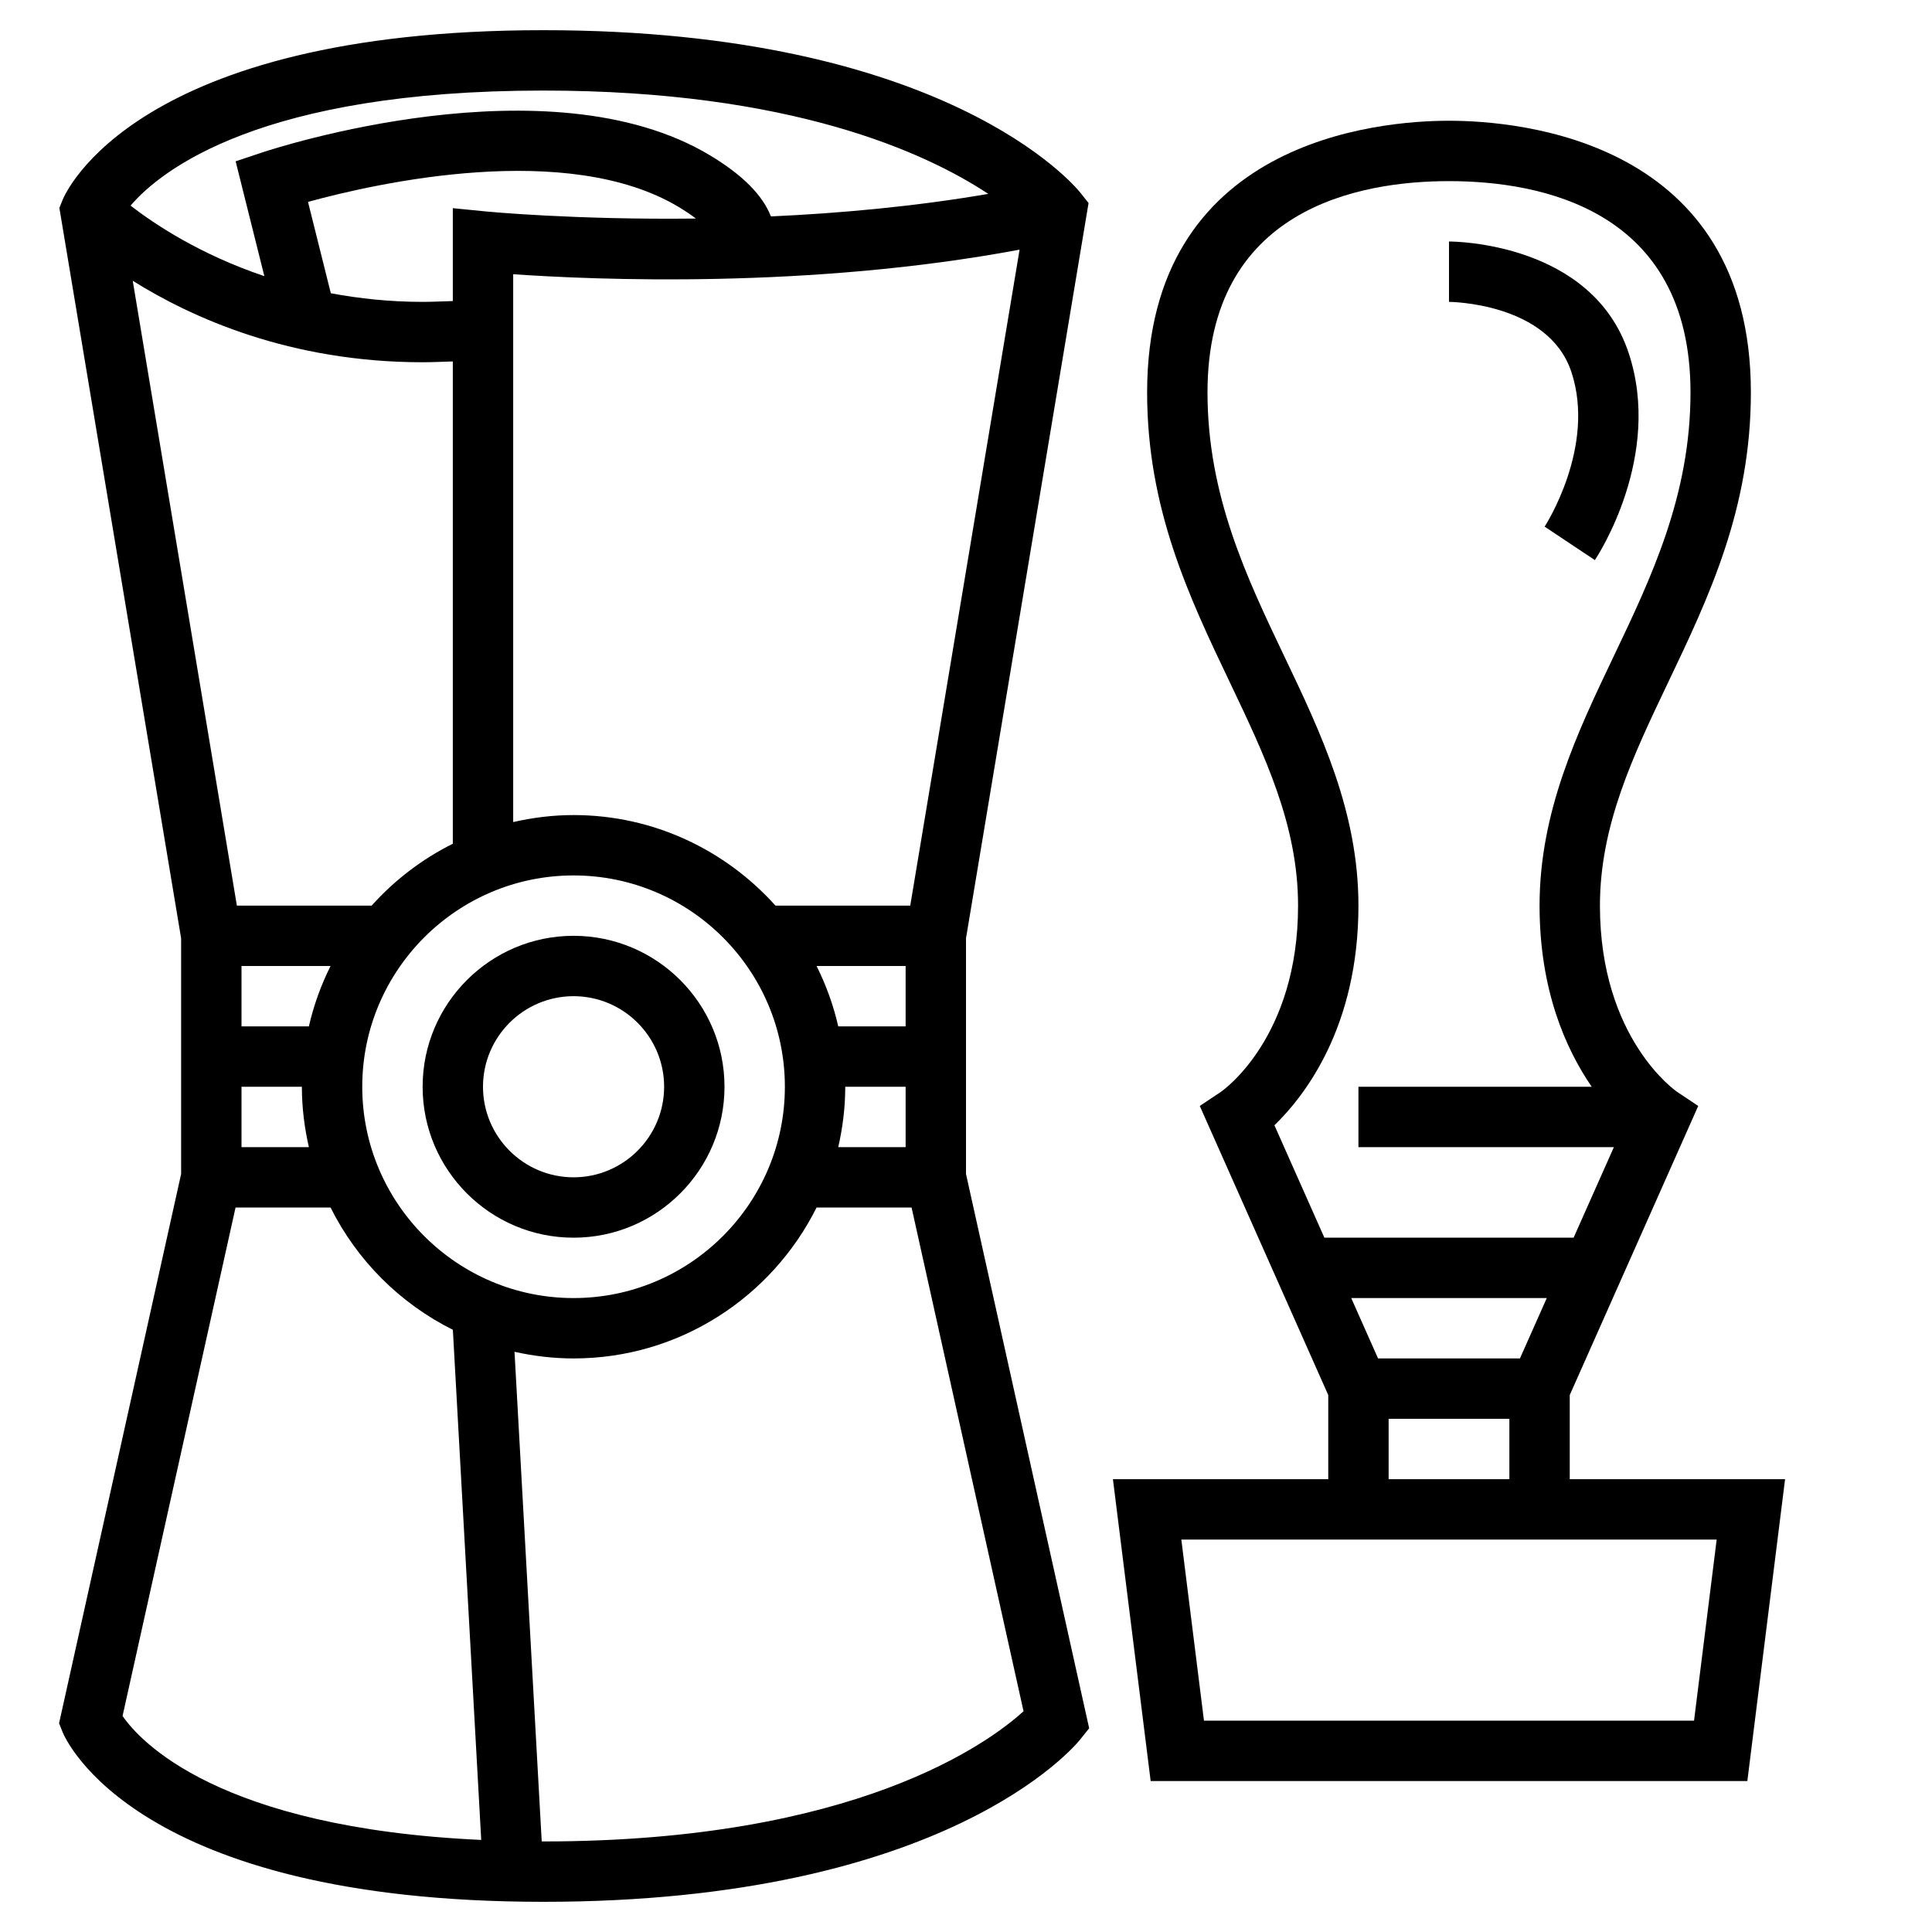
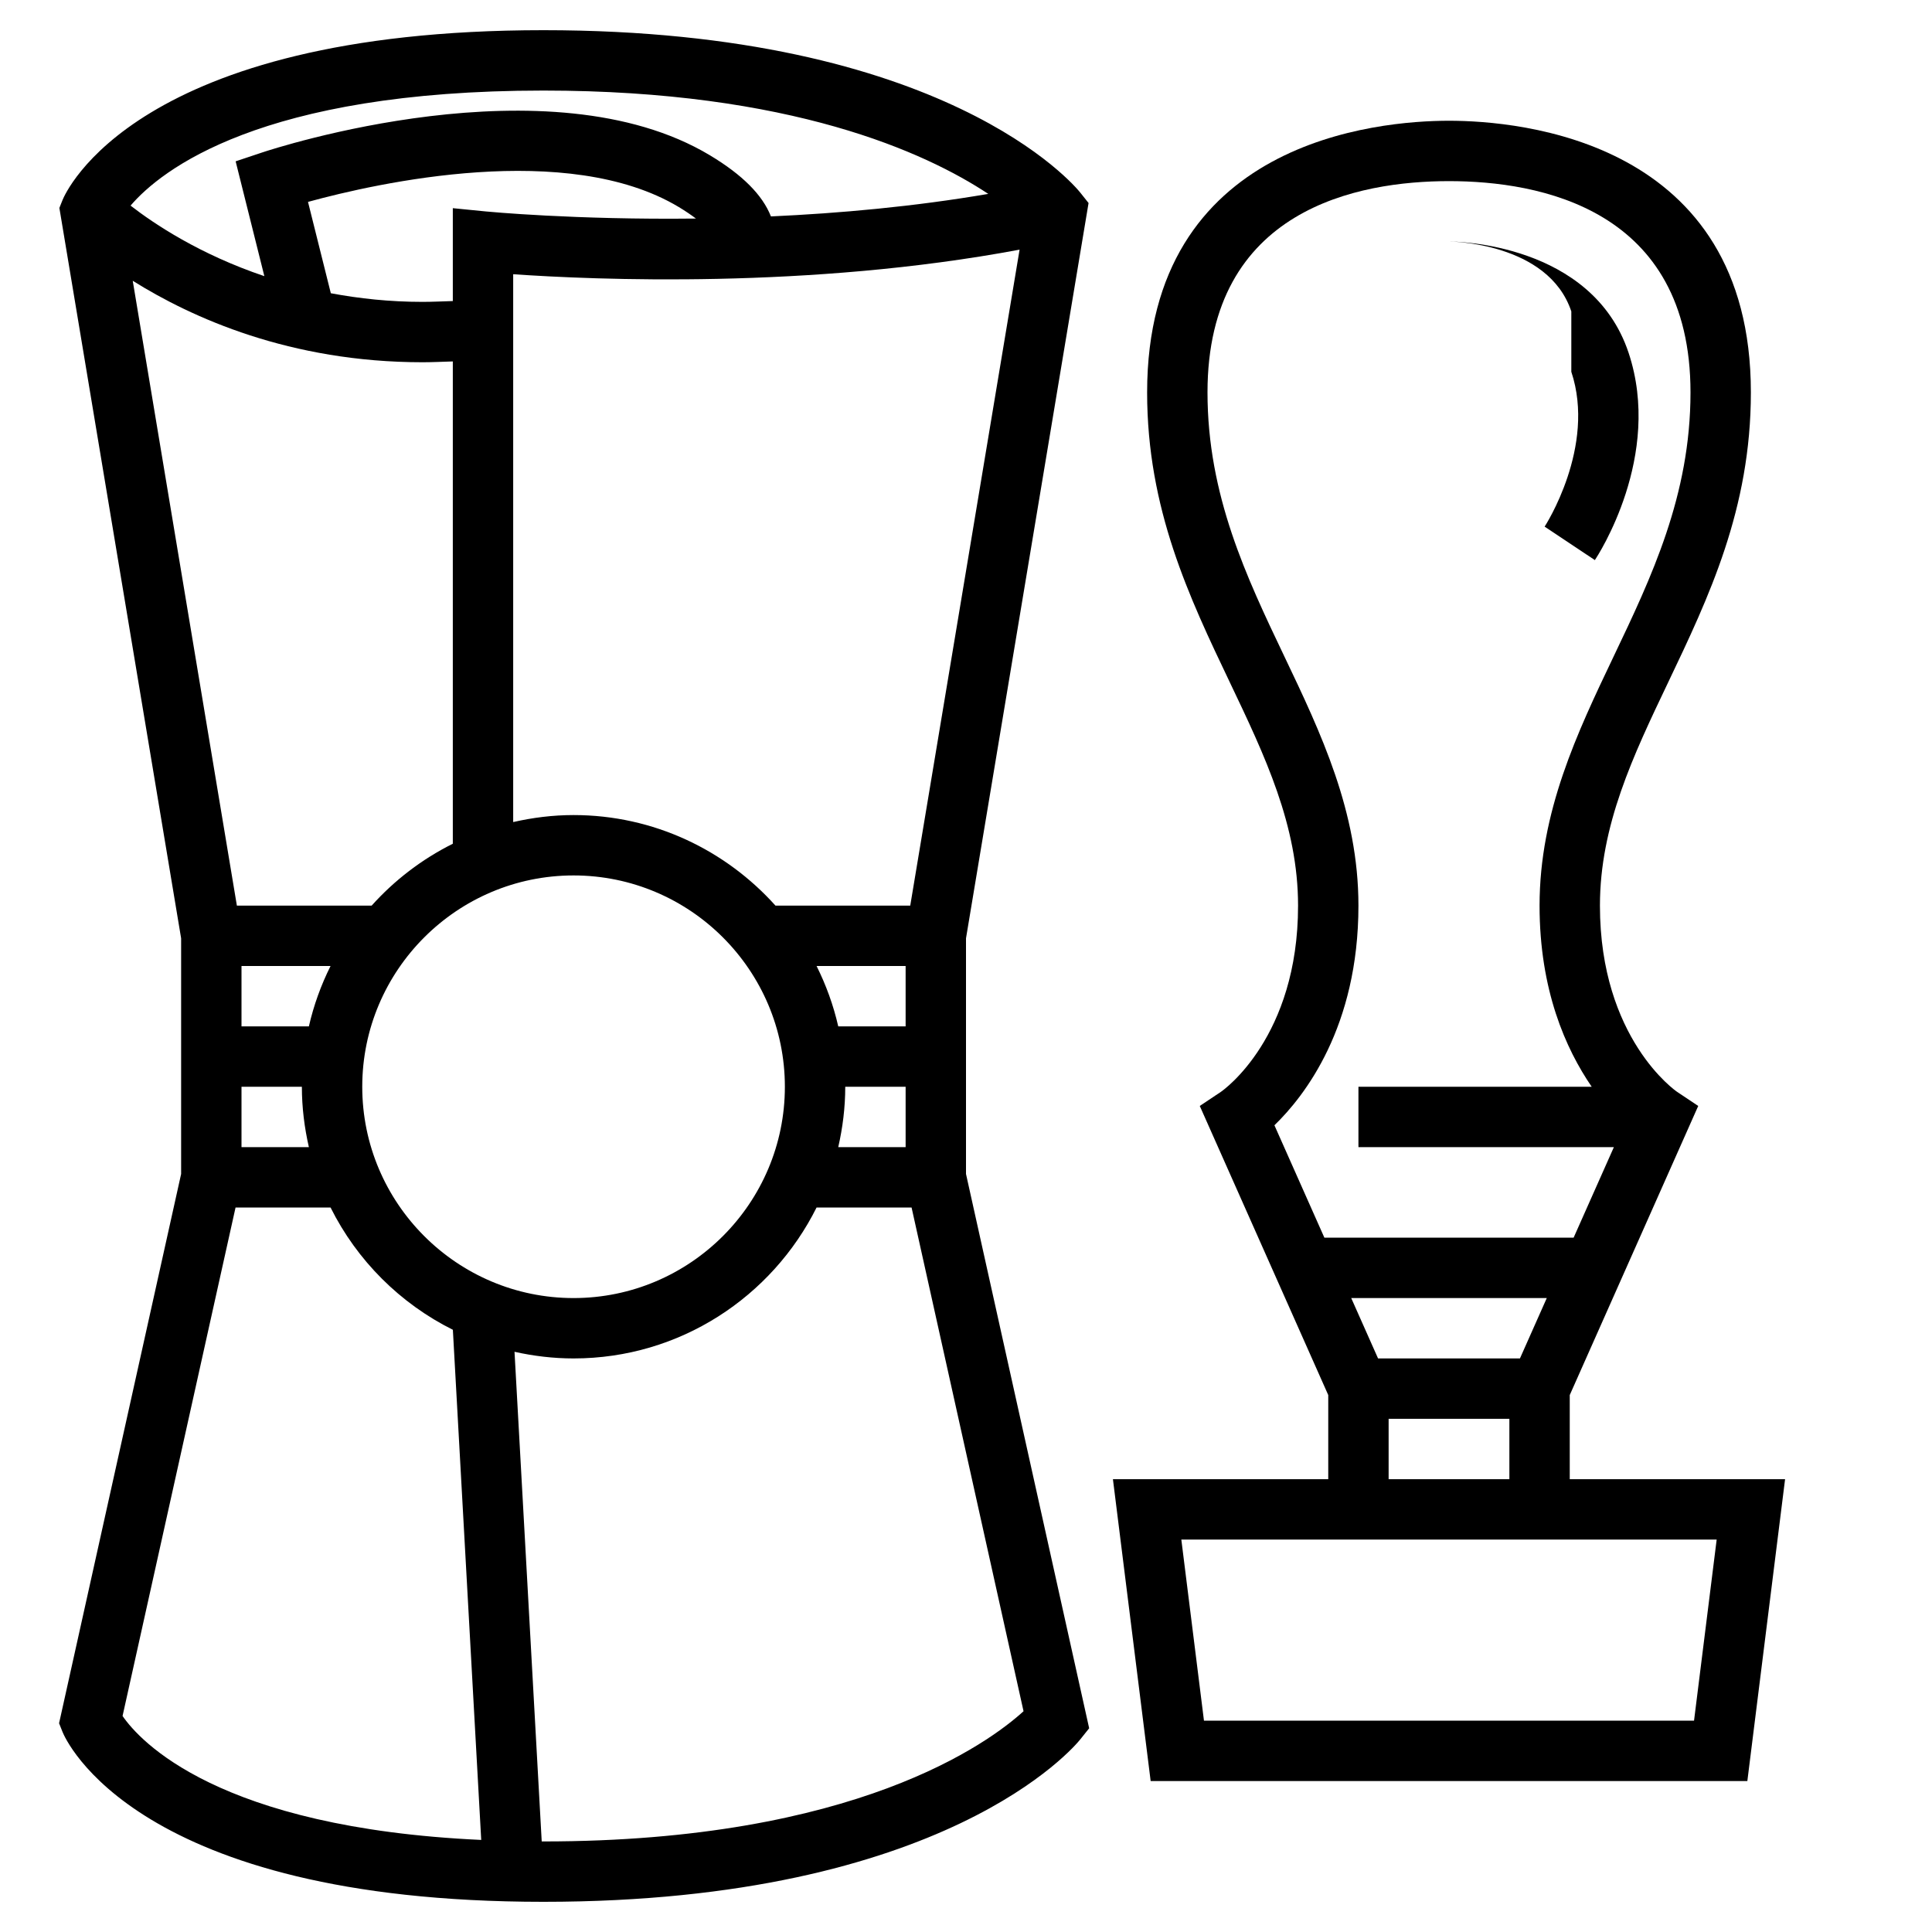
<svg xmlns="http://www.w3.org/2000/svg" id="_x33_0" height="512" viewBox="0 0 64 64" width="512">
  <g>
    <path d="m52 49v-2.787l4.256-9.577-.701-.468c-.026-.017-2.555-1.754-2.555-6.168 0-2.658 1.097-4.958 2.258-7.392 1.348-2.825 2.742-5.747 2.742-9.608 0-8.351-7.654-9-10-9s-10 .649-10 9c0 3.861 1.394 6.783 2.742 9.608 1.161 2.434 2.258 4.734 2.258 7.392 0 4.354-2.457 6.101-2.555 6.168l-.701.468 4.256 9.577v2.787h-7.133l1.25 10h19.766l1.25-10zm-8.128-8-1.655-3.724c1.003-.97 2.783-3.259 2.783-7.276 0-3.111-1.247-5.725-2.453-8.253-1.252-2.624-2.547-5.338-2.547-8.747 0-6.091 5.013-7 8-7s8 .909 8 7c0 3.409-1.295 6.123-2.547 8.747-1.206 2.528-2.453 5.142-2.453 8.253 0 2.797.864 4.74 1.727 6h-7.727v2h8.462l-1.334 3zm1.778 4-.889-2h6.478l-.889 2zm4.35 2v2h-4v-2zm6.117 10h-16.234l-.75-6h4.867 8 4.867z" />
-     <path d="m52.052 12.316c.828 2.485-.868 5.105-.884 5.129l1.664 1.109c.093-.139 2.258-3.446 1.116-6.871-1.214-3.641-5.756-3.683-5.948-3.683v2c.033 0 3.288.026 4.052 2.316z" />
-     <path d="m19 41c2.757 0 5-2.243 5-5s-2.243-5-5-5-5 2.243-5 5 2.243 5 5 5zm0-8c1.654 0 3 1.346 3 3s-1.346 3-3 3-3-1.346-3-3 1.346-3 3-3z" />
+     <path d="m52.052 12.316c.828 2.485-.868 5.105-.884 5.129l1.664 1.109c.093-.139 2.258-3.446 1.116-6.871-1.214-3.641-5.756-3.683-5.948-3.683c.033 0 3.288.026 4.052 2.316z" />
    <path d="m32 36v-1-3.917l4.06-24.358-.278-.349c-.177-.22-4.455-5.376-17.782-5.376-13.521 0-15.837 5.399-15.929 5.628l-.104.26 4.033 24.195v3.917 1 2.889l-4.043 18.196.114.286c.092.231 2.408 5.629 15.929 5.629 13.327 0 17.605-5.156 17.781-5.375l.299-.374-4.08-18.362zm-1.847-6h-4.464c-1.649-1.836-4.033-3-6.689-3-.688 0-1.356.085-2 .232v-18.148c2.684.187 9.804.493 16.775-.814zm-2.385 4c-.16-.702-.404-1.371-.718-2h2.95v2zm2.232 2v2h-2.232c.147-.644.232-1.312.232-2zm-11-7c3.859 0 7 3.14 7 7 0 3.859-3.141 7-7 7s-7-3.141-7-7c0-3.86 3.141-7 7-7zm-4-19.027c-.334.009-.665.027-1 .027-1.094 0-2.105-.111-3.041-.286l-.756-3.026c2.311-.634 8.598-2.04 12.282.17.231.139.415.266.569.382-4.015.047-6.901-.23-6.954-.235l-1.1-.109zm3-6.973c8.201 0 12.666 2.052 14.738 3.423-2.457.421-4.934.643-7.2.746-.278-.708-.942-1.377-2.023-2.026-5.335-3.2-14.446-.221-14.831-.092l-.878.293.951 3.804c-2.145-.723-3.65-1.731-4.432-2.337 1.01-1.177 4.315-3.811 13.675-3.811zm-13.603 6.301c1.953 1.223 5.211 2.699 9.603 2.699.335 0 .666-.018 1-.027v15.977c-1.023.51-1.933 1.208-2.689 2.05h-4.464zm3.603 24.699v-2h2.95c-.314.629-.558 1.298-.718 2zm2.232 4h-2.232v-2h2c0 .688.085 1.356.232 2zm-6.172 18.844 3.743-16.844h3.147c.876 1.755 2.304 3.182 4.06 4.055h-.008l.939 16.895c-8.724-.399-11.321-3.289-11.881-4.106zm29.846-.157c-1.148 1.045-5.566 4.313-15.906 4.313-.019 0-.036-.001-.055-.001l-.901-16.219c.631.14 1.284.22 1.956.22 3.525 0 6.574-2.042 8.05-5h3.147z" />
  </g>
</svg>